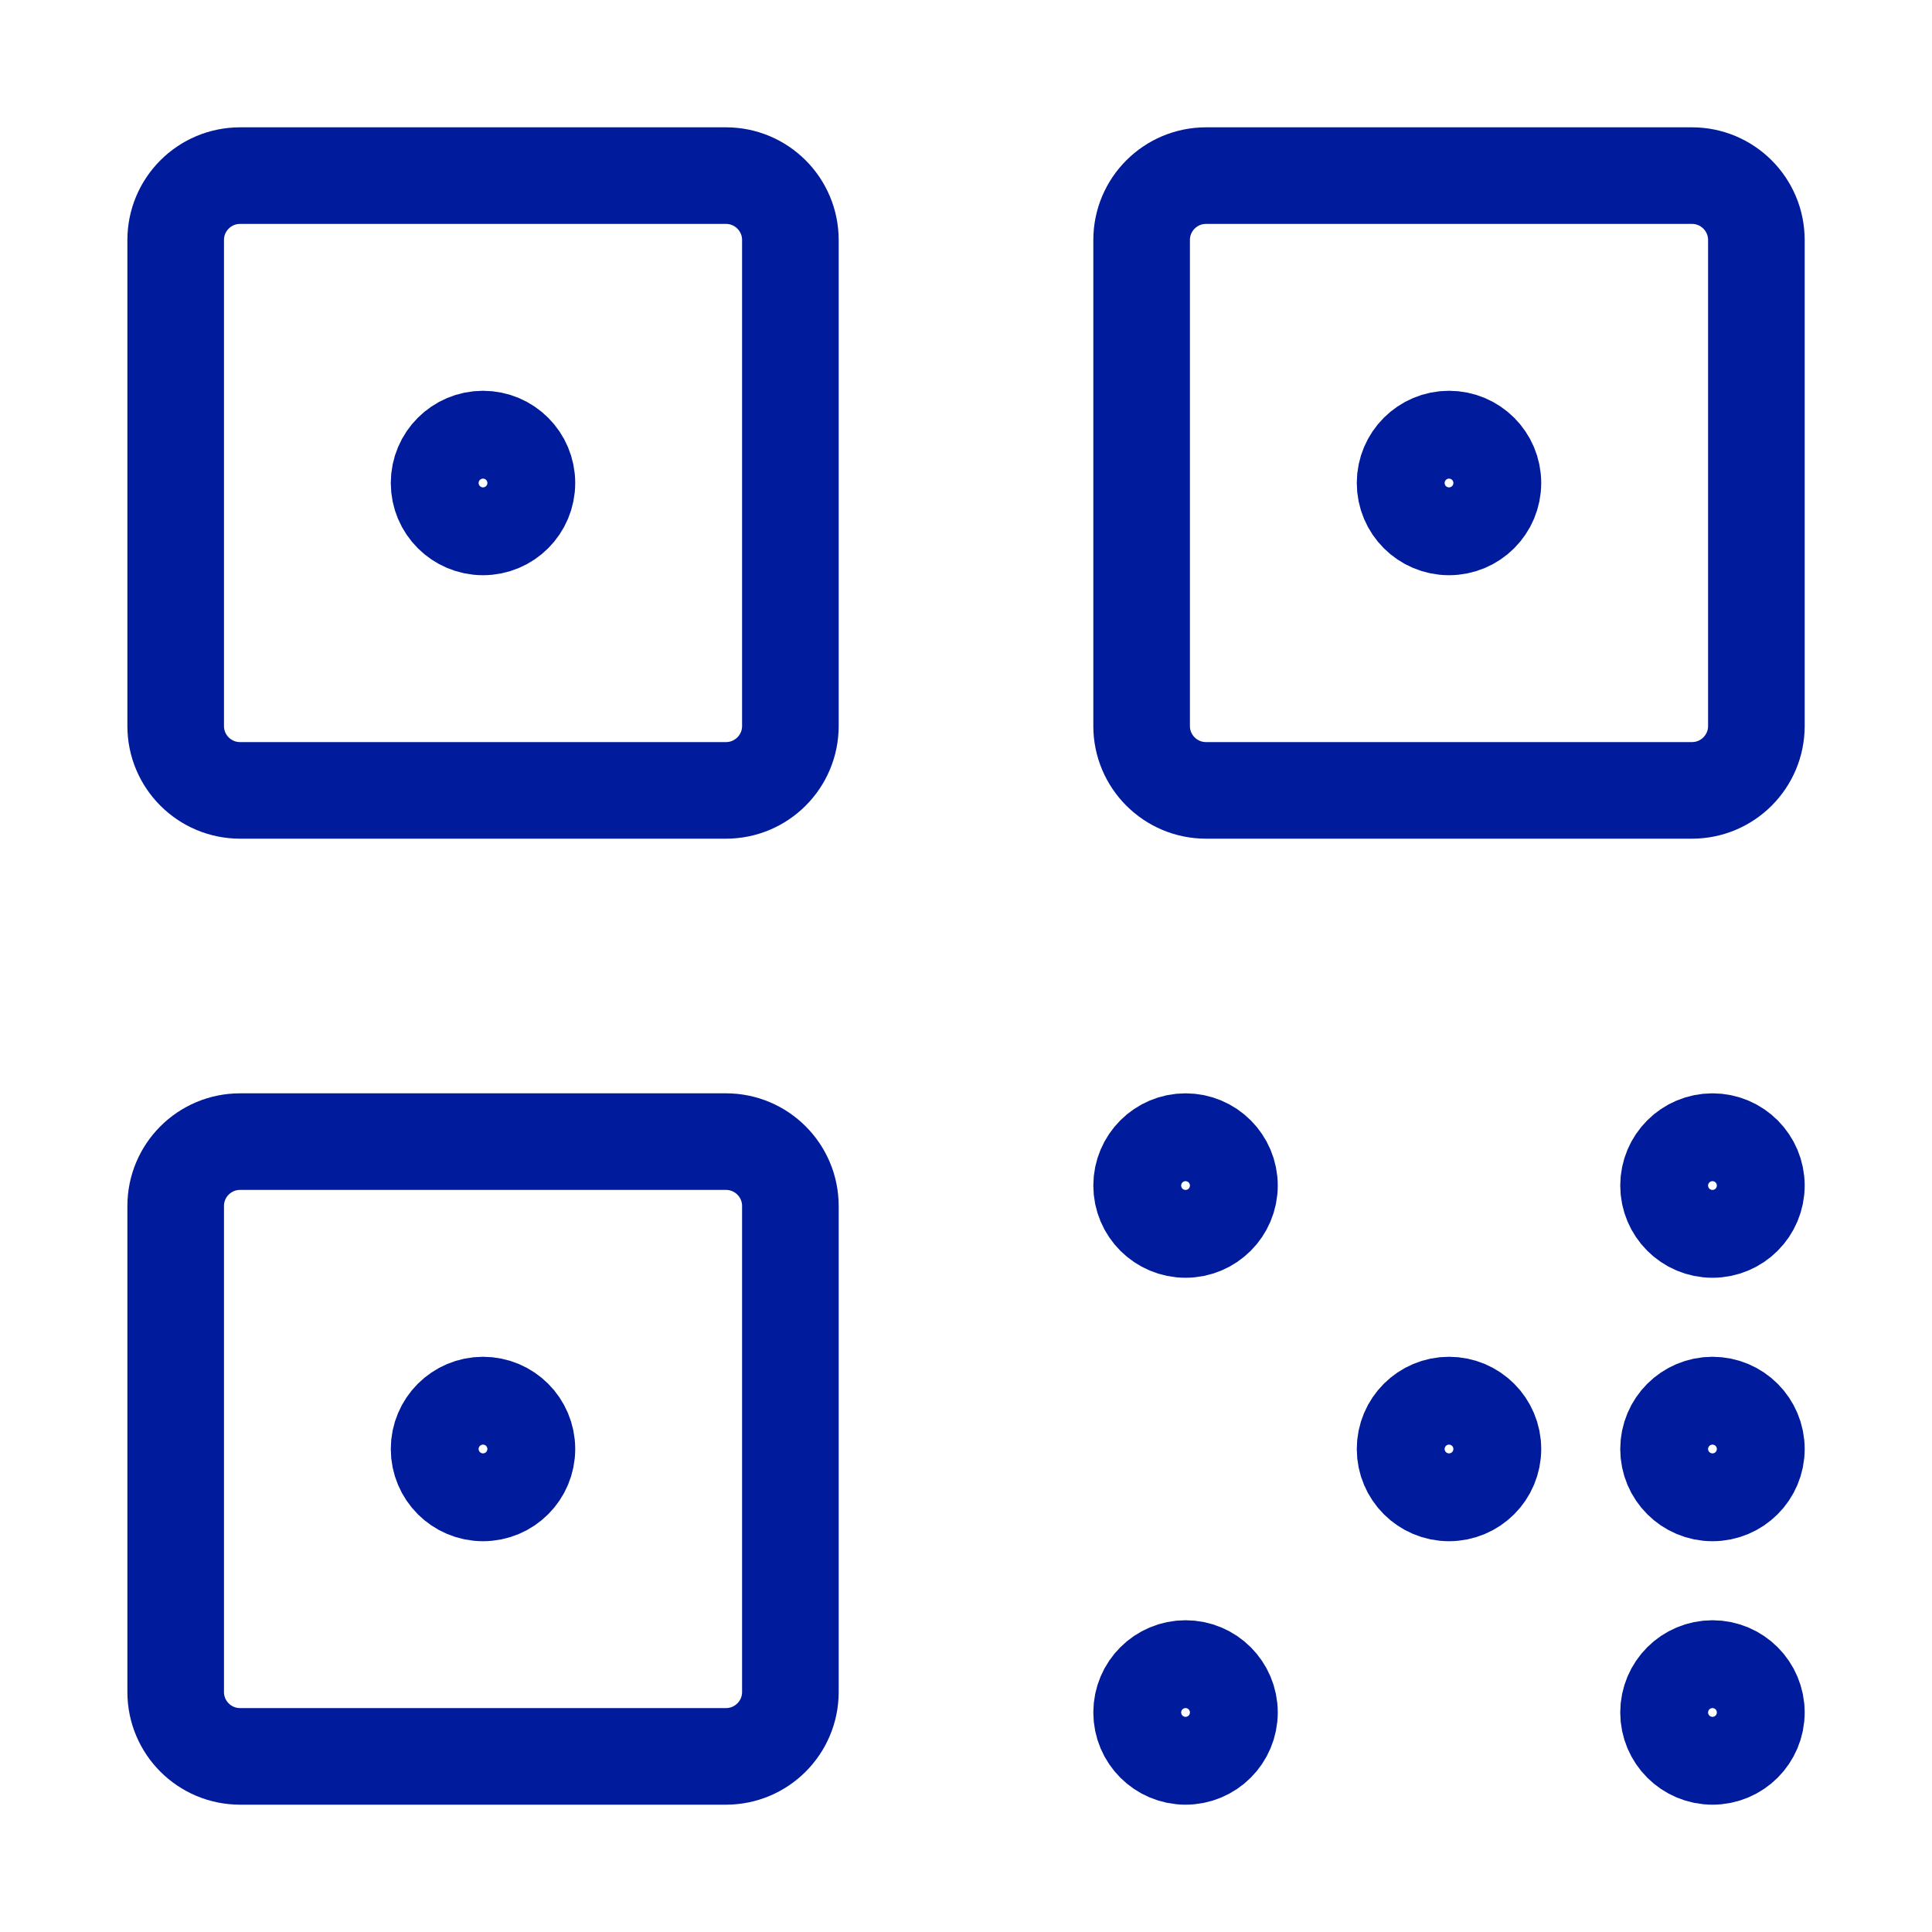
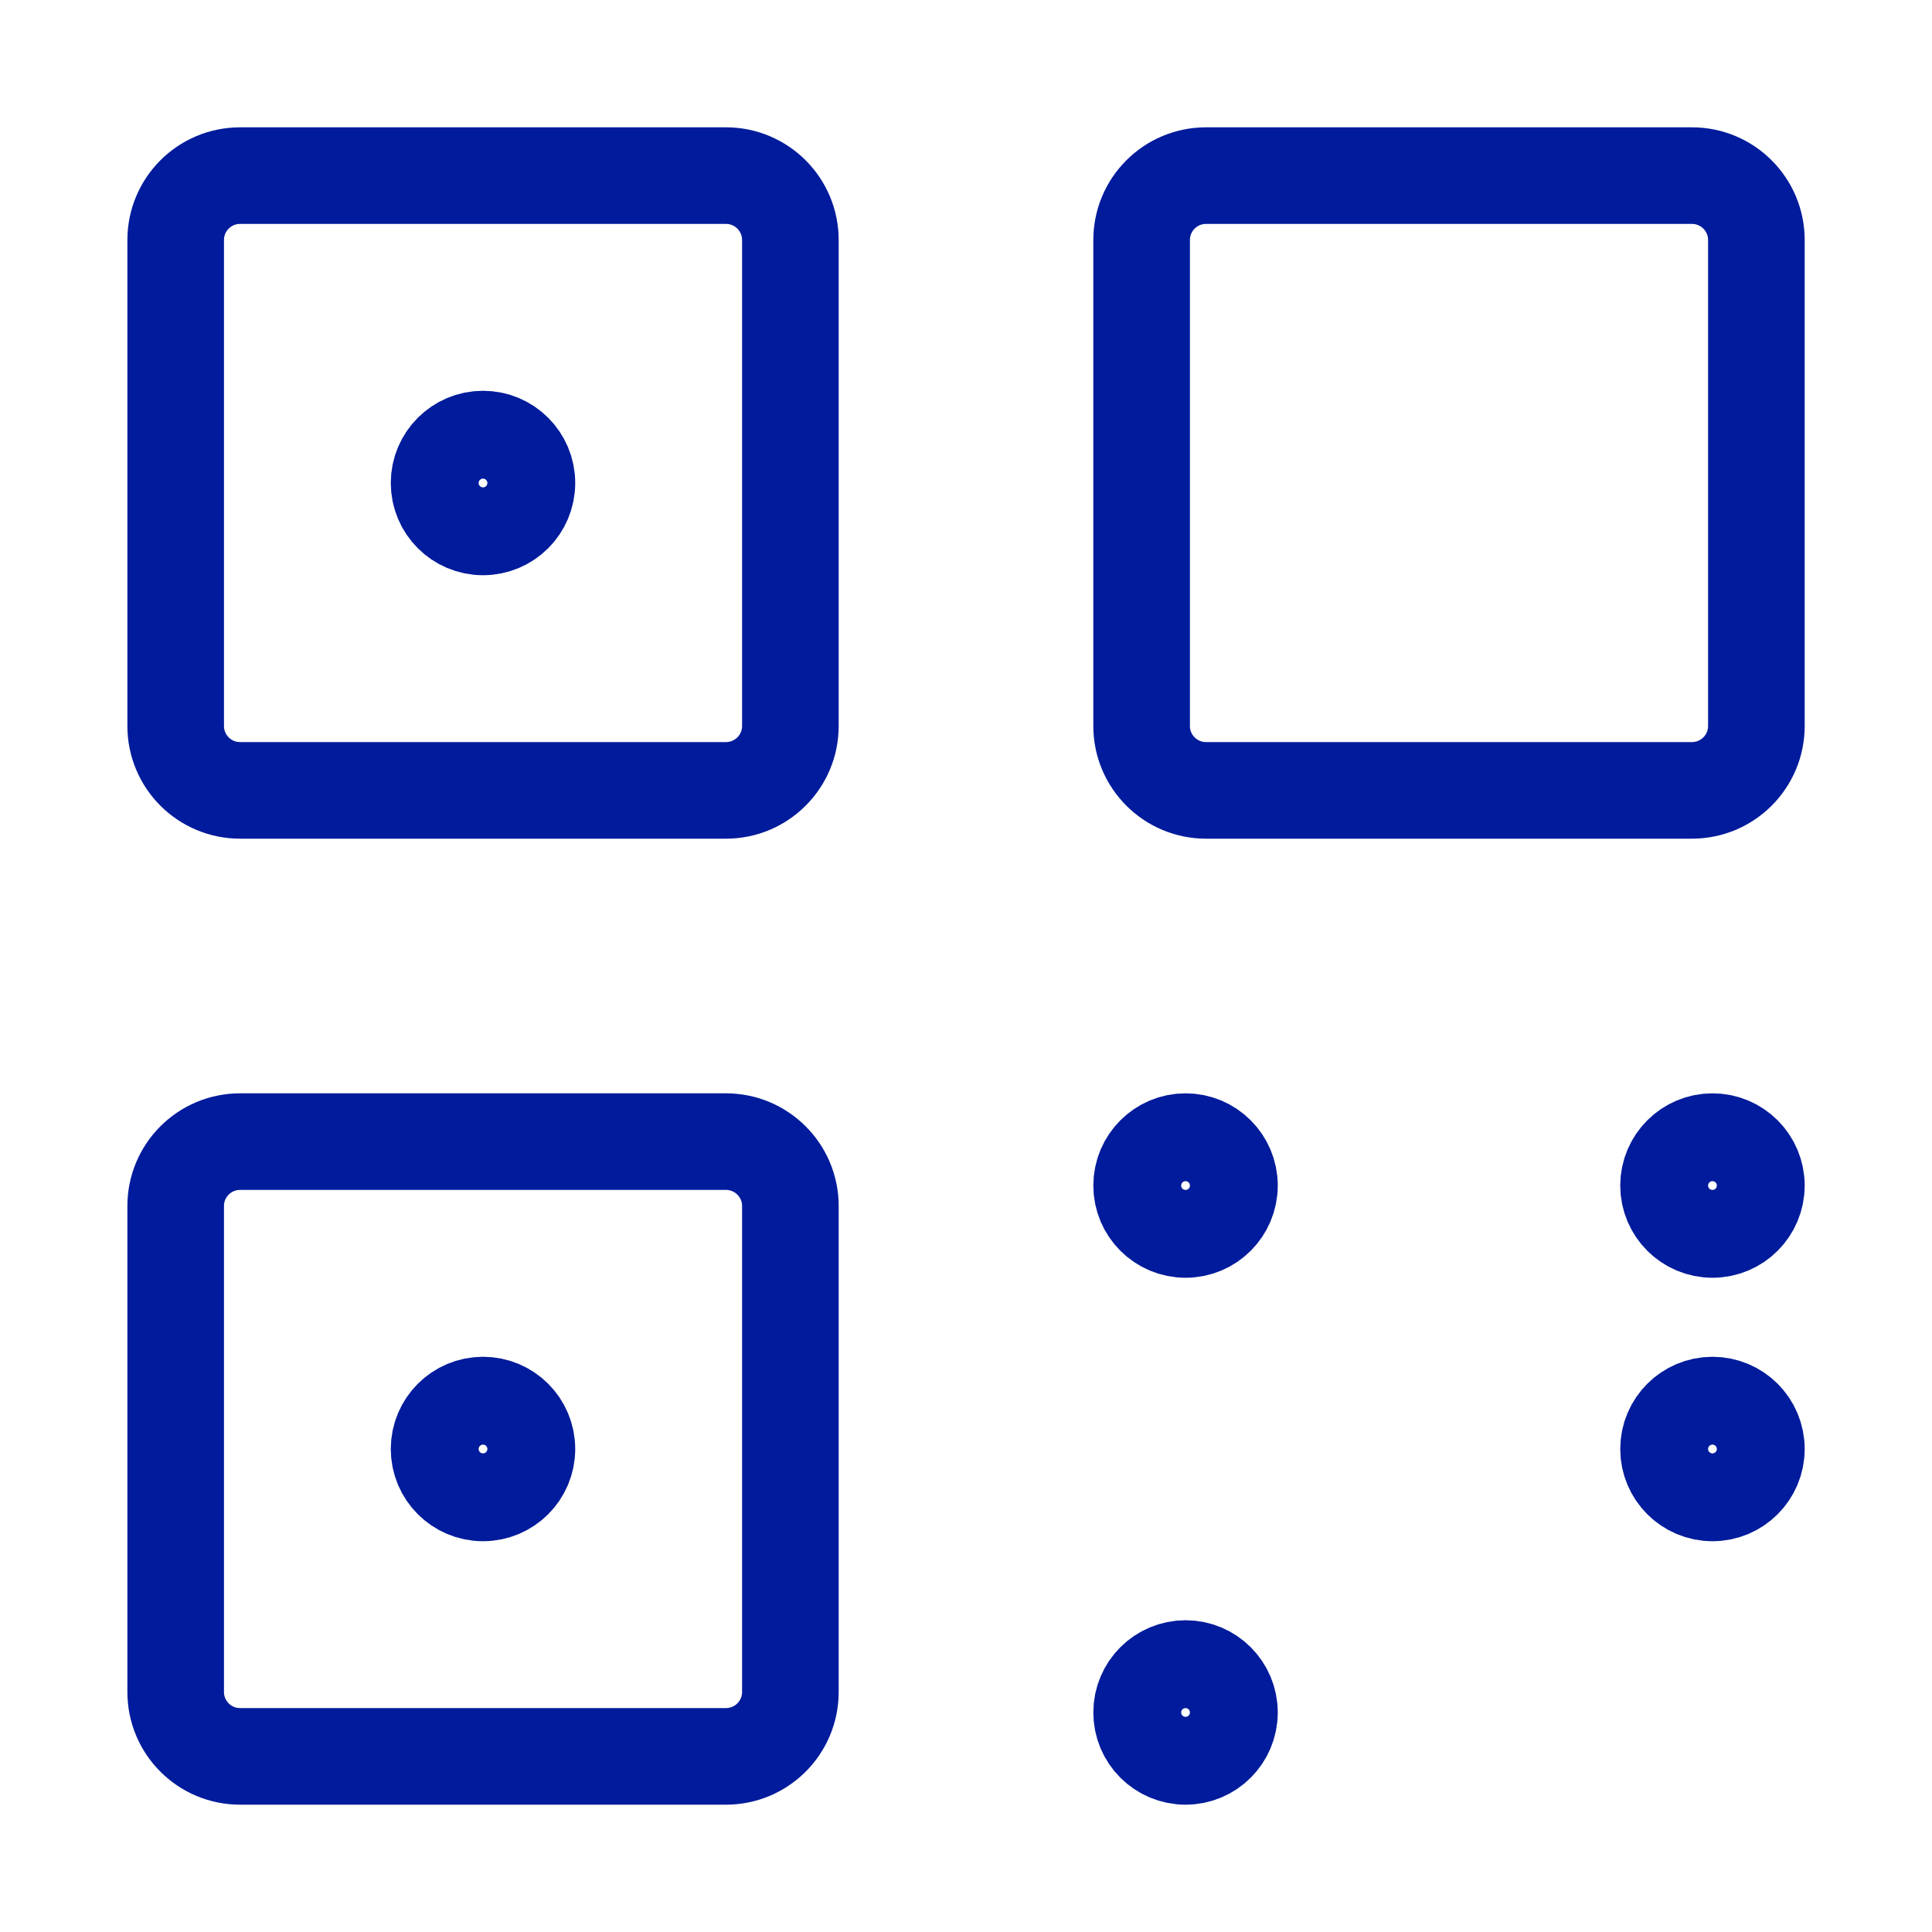
<svg xmlns="http://www.w3.org/2000/svg" width="30" height="30" viewBox="0 0 30 30" fill="none">
  <path d="M11.273 2.727C11.825 2.727 12.273 3.175 12.273 3.727V11.273C12.273 11.825 11.825 12.273 11.273 12.273H3.728C3.175 12.273 2.728 11.825 2.728 11.273V3.727C2.728 3.175 3.175 2.727 3.728 2.727H11.273Z" stroke="#001B9B" stroke-width="1.5" stroke-linecap="round" />
  <path d="M8.182 7.5C8.182 7.123 7.877 6.818 7.5 6.818V6.818C7.124 6.818 6.818 7.123 6.818 7.5V7.5C6.818 7.877 7.124 8.182 7.5 8.182V8.182C7.877 8.182 8.182 7.877 8.182 7.5V7.5Z" stroke="#001B9B" stroke-width="1.5" stroke-linecap="round" />
  <path d="M11.273 17.727C11.825 17.727 12.273 18.175 12.273 18.727V26.273C12.273 26.825 11.825 27.273 11.273 27.273H3.728C3.175 27.273 2.728 26.825 2.728 26.273V18.727C2.728 18.175 3.175 17.727 3.728 17.727H11.273Z" stroke="#001B9B" stroke-width="1.5" stroke-linecap="round" />
  <path d="M6.818 22.5C6.818 22.123 7.124 21.818 7.5 21.818V21.818C7.877 21.818 8.182 22.123 8.182 22.5V22.5C8.182 22.877 7.877 23.182 7.5 23.182V23.182C7.124 23.182 6.818 22.877 6.818 22.5V22.5Z" stroke="#001B9B" stroke-width="1.5" stroke-linecap="round" />
  <path d="M17.727 26.591C17.727 26.214 18.033 25.909 18.409 25.909V25.909C18.786 25.909 19.091 26.214 19.091 26.591V26.591C19.091 26.968 18.786 27.273 18.409 27.273V27.273C18.033 27.273 17.727 26.968 17.727 26.591V26.591Z" stroke="#001B9B" stroke-width="1.5" stroke-linecap="round" />
-   <path d="M21.818 22.5C21.818 22.123 22.124 21.818 22.5 21.818V21.818C22.877 21.818 23.182 22.123 23.182 22.5V22.5C23.182 22.877 22.877 23.182 22.5 23.182V23.182C22.124 23.182 21.818 22.877 21.818 22.5V22.5Z" stroke="#001B9B" stroke-width="1.5" stroke-linecap="round" />
  <path d="M17.727 18.409C17.727 18.033 18.033 17.727 18.409 17.727V17.727C18.786 17.727 19.091 18.033 19.091 18.409V18.409C19.091 18.786 18.786 19.091 18.409 19.091V19.091C18.033 19.091 17.727 18.786 17.727 18.409V18.409Z" stroke="#001B9B" stroke-width="1.5" stroke-linecap="round" />
  <path d="M25.909 22.5C25.909 22.123 26.215 21.818 26.591 21.818V21.818C26.968 21.818 27.273 22.123 27.273 22.5V22.5C27.273 22.877 26.968 23.182 26.591 23.182V23.182C26.215 23.182 25.909 22.877 25.909 22.5V22.5Z" stroke="#001B9B" stroke-width="1.5" stroke-linecap="round" />
  <path d="M25.909 18.409C25.909 18.033 26.215 17.727 26.591 17.727V17.727C26.968 17.727 27.273 18.033 27.273 18.409V18.409C27.273 18.786 26.968 19.091 26.591 19.091V19.091C26.215 19.091 25.909 18.786 25.909 18.409V18.409Z" stroke="#001B9B" stroke-width="1.5" stroke-linecap="round" />
-   <path d="M25.909 26.591C25.909 26.214 26.215 25.909 26.591 25.909V25.909C26.968 25.909 27.273 26.214 27.273 26.591V26.591C27.273 26.968 26.968 27.273 26.591 27.273V27.273C26.215 27.273 25.909 26.968 25.909 26.591V26.591Z" stroke="#001B9B" stroke-width="1.5" stroke-linecap="round" />
  <path d="M26.273 2.727C26.825 2.727 27.273 3.175 27.273 3.727V11.273C27.273 11.825 26.825 12.273 26.273 12.273H18.727C18.175 12.273 17.727 11.825 17.727 11.273V3.727C17.727 3.175 18.175 2.727 18.727 2.727H26.273Z" stroke="#001B9B" stroke-width="1.5" stroke-linecap="round" />
-   <path d="M21.818 7.5C21.818 7.123 22.124 6.818 22.5 6.818V6.818C22.877 6.818 23.182 7.123 23.182 7.5V7.5C23.182 7.877 22.877 8.182 22.5 8.182V8.182C22.124 8.182 21.818 7.877 21.818 7.5V7.5Z" stroke="#001B9B" stroke-width="1.5" stroke-linecap="round" />
</svg>